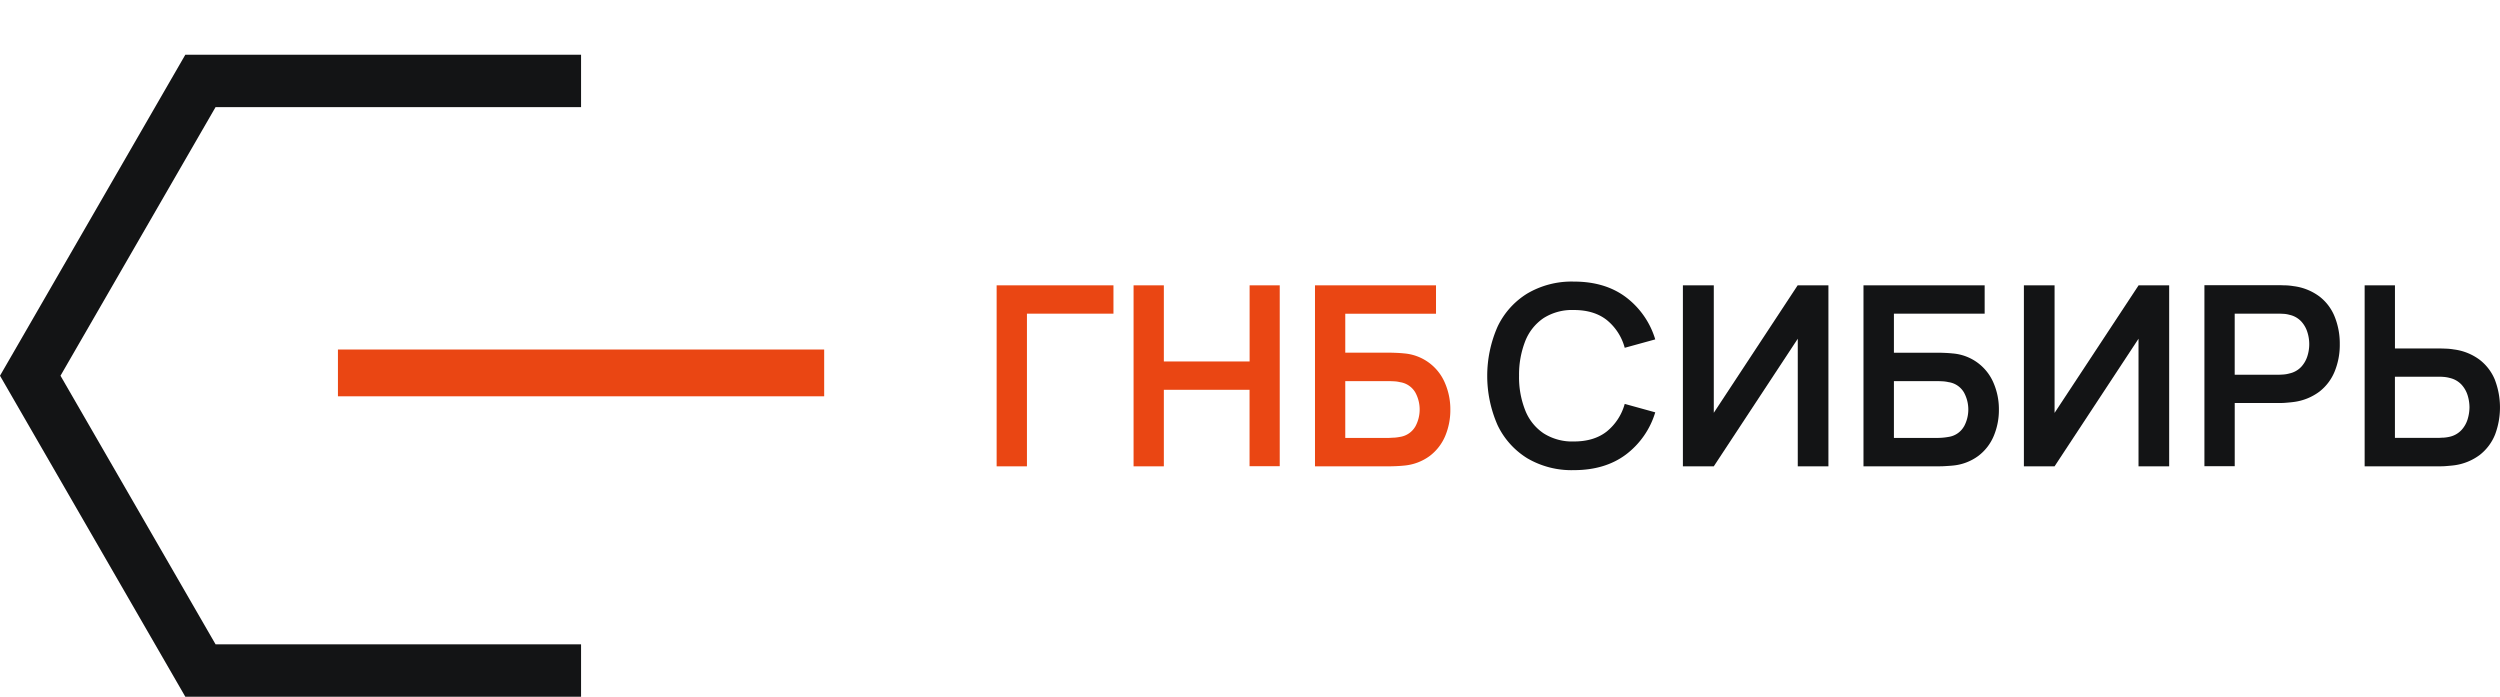
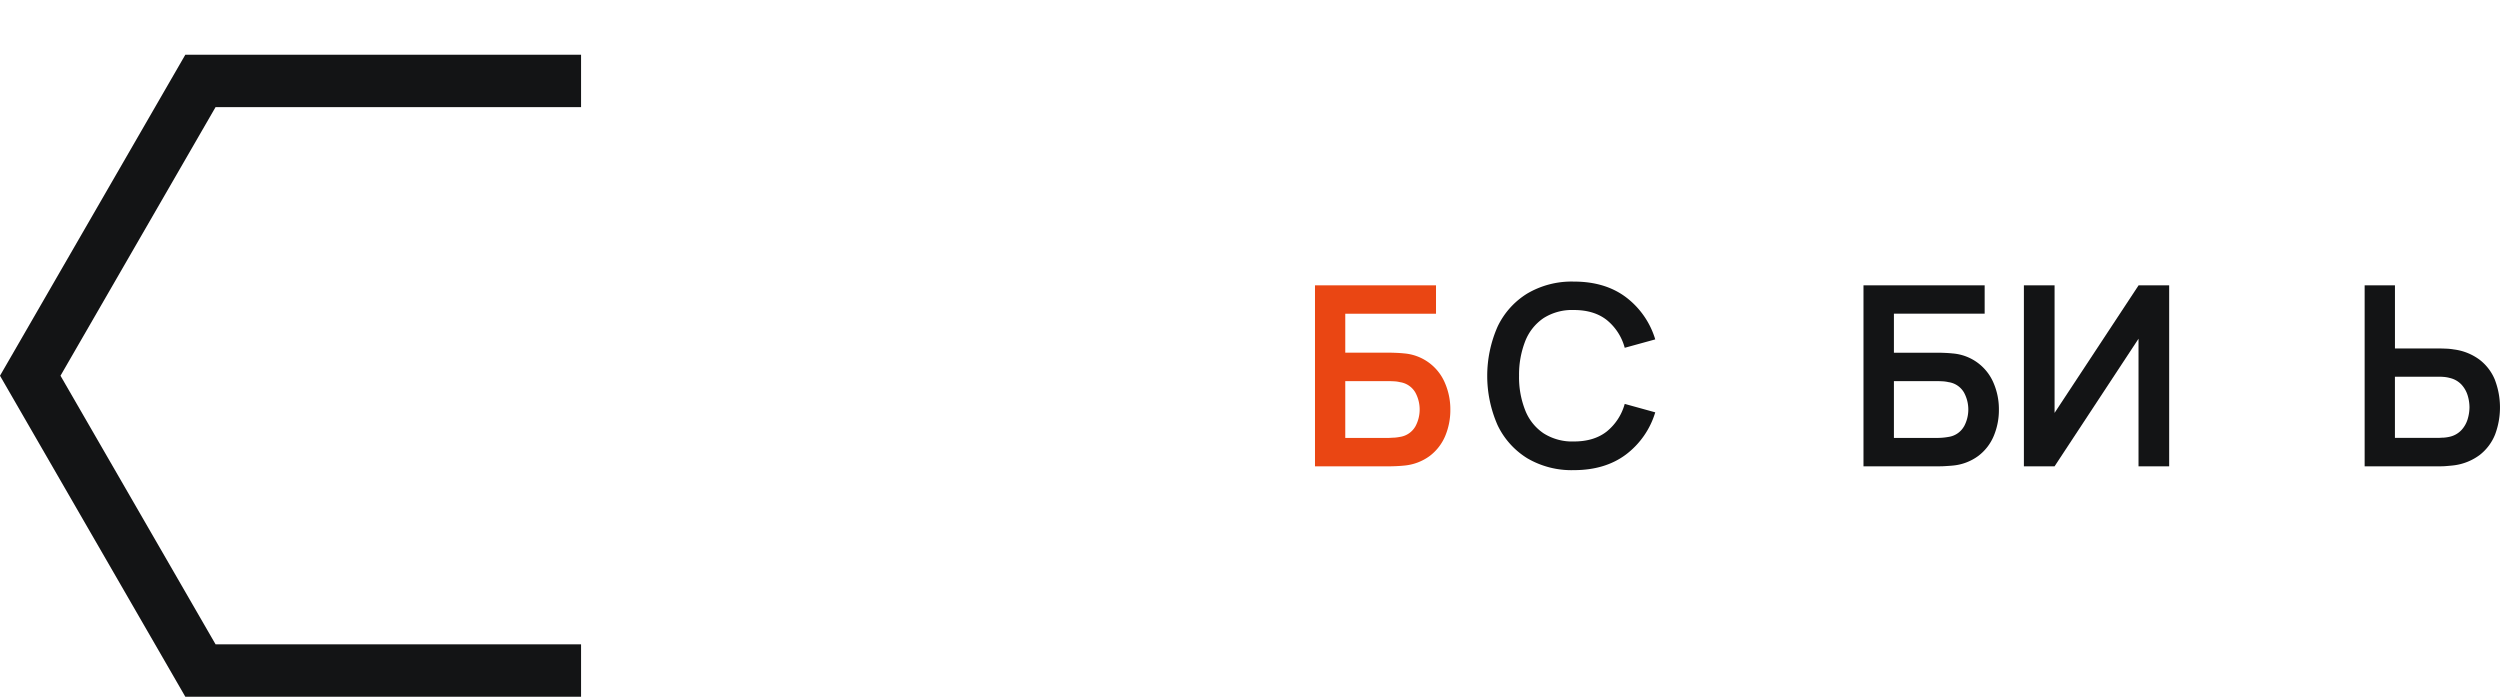
<svg xmlns="http://www.w3.org/2000/svg" id="Слой_1" data-name="Слой 1" viewBox="0 0 809.17 225.5">
  <defs>
    <style>.cls-1{fill:#ea4613;}.cls-2{fill:#131415;}</style>
  </defs>
  <title>-56 (1)</title>
-   <path class="cls-1" d="M322.58,92.36v58.57h9.81V101.52h28V92.36Z" />
-   <path class="cls-1" d="M404.46,92.36V117H376.7V92.36h-9.8v58.57h9.8V126.17h27.74V150.9h9.77V92.36Z" />
  <path class="cls-1" d="M467.7,124a15.73,15.73,0,0,0-13.2-9.61c-.76-.08-1.6-.14-2.51-.18s-1.63-.06-2.17-.06h-14.4v-12.6h29.37V92.36H425.62v58.57h24.2q.85,0,2.19-.06t2.49-.18a16.35,16.35,0,0,0,8.27-3.12,15.8,15.8,0,0,0,5-6.46,21.7,21.7,0,0,0,1.66-8.57A21.42,21.42,0,0,0,467.7,124Zm-9.58,14a6.9,6.9,0,0,1-5,3.41,16.79,16.79,0,0,1-1.87.25c-.68,0-1.29.08-1.83.08h-14V123.36h14q.81,0,1.83.06a9.81,9.81,0,0,1,1.87.27,6.89,6.89,0,0,1,5,3.39,11.51,11.51,0,0,1,0,10.93Z" />
  <path class="cls-2" d="M520.09,139.63q-4.11,3.26-10.66,3.26a17.2,17.2,0,0,1-9.84-2.65,16,16,0,0,1-5.92-7.42,29,29,0,0,1-2-11.21,29.76,29.76,0,0,1,2-11.2,16.14,16.14,0,0,1,5.9-7.43,17.2,17.2,0,0,1,9.82-2.64q6.55,0,10.66,3.23a17.34,17.34,0,0,1,5.82,9l9.88-2.72a26.75,26.75,0,0,0-9.48-13.65q-6.75-5.07-16.88-5.06A28.27,28.27,0,0,0,494.34,95a25.31,25.31,0,0,0-9.62,10.72,39.59,39.59,0,0,0,0,31.89,25.44,25.44,0,0,0,9.62,10.72,28.27,28.27,0,0,0,15.05,3.84q10.13,0,16.88-5.06a26.71,26.71,0,0,0,9.48-13.65l-9.88-2.73A17.43,17.43,0,0,1,520.09,139.63Z" />
-   <path class="cls-2" d="M581.84,92.36,554.7,133.61V92.36h-10v58.57h10l27.18-41.29v41.29h9.92V92.36Z" />
  <path class="cls-2" d="M645.27,124a15.7,15.7,0,0,0-13.24-9.6c-.76-.08-1.59-.14-2.5-.18s-1.64-.06-2.18-.06H613V101.52h29.37V92.36H603.15v58.57h24.2c.57,0,1.3,0,2.2-.06s1.72-.1,2.48-.18a16.38,16.38,0,0,0,8.28-3.12,15.65,15.65,0,0,0,5-6.46,21.71,21.71,0,0,0,1.67-8.57A21.4,21.4,0,0,0,645.27,124Zm-9.58,14a6.87,6.87,0,0,1-5,3.41c-.57.11-1.2.19-1.87.25s-1.29.08-1.83.08H613V123.36h14q.81,0,1.83.06a11.7,11.7,0,0,1,1.87.27,6.88,6.88,0,0,1,5,3.39,11.51,11.51,0,0,1,0,10.93Z" />
  <path class="cls-2" d="M692.19,92.36,665,133.64V92.36h-9.93v58.57H665l27.17-41.29v41.29h9.92V92.36Z" />
-   <path class="cls-2" d="M755.7,102.6A15.53,15.53,0,0,0,750.78,96a17.65,17.65,0,0,0-8.4-3.38,20.64,20.64,0,0,0-2.48-.26c-.89,0-1.63-.06-2.2-.06H713.5V150.9h9.81V130.44H737.7c.55,0,1.27,0,2.18-.08s1.74-.14,2.5-.25a17.63,17.63,0,0,0,8.36-3.37,15.8,15.8,0,0,0,4.94-6.57,22.72,22.72,0,0,0,1.63-8.77A23.23,23.23,0,0,0,755.7,102.6Zm-8.86,12.63a9.14,9.14,0,0,1-2,3.5,7.38,7.38,0,0,1-3.84,2.15,9.9,9.9,0,0,1-1.87.33c-.68.05-1.29.08-1.83.08h-14V101.52h14q.81,0,1.83.06a8.5,8.5,0,0,1,1.87.31,7.38,7.38,0,0,1,3.84,2.15,9.09,9.09,0,0,1,2,3.52,12.76,12.76,0,0,1,0,7.67Z" />
  <path class="cls-2" d="M807.57,123.06a15.7,15.7,0,0,0-4.93-6.57,17.61,17.61,0,0,0-8.36-3.38,19.39,19.39,0,0,0-2.52-.26q-1.38-.06-2.19-.06h-14.4V92.36h-9.81v58.57h24.21c.57,0,1.3,0,2.21-.08s1.75-.14,2.5-.24a17.65,17.65,0,0,0,8.36-3.38,15.87,15.87,0,0,0,4.93-6.57,25,25,0,0,0,0-17.57Zm-8.87,12.61a9.09,9.09,0,0,1-2,3.52,7.43,7.43,0,0,1-3.8,2.17,13.27,13.27,0,0,1-1.89.29c-.66,0-1.28.08-1.85.08h-14V121.94h14A15,15,0,0,1,791,122a10.11,10.11,0,0,1,1.89.33,7.47,7.47,0,0,1,3.81,2.15,9.14,9.14,0,0,1,2,3.5,13.41,13.41,0,0,1,.59,3.82A13.57,13.57,0,0,1,798.7,135.67Z" />
  <polygon class="cls-2" points="69.77 34.67 19.58 121.61 69.77 208.54 188.07 208.54 188.07 225.5 59.98 225.5 0 121.61 59.98 17.72 188.07 17.72 188.07 34.67 69.77 34.67" />
-   <rect class="cls-1" x="109.38" y="113.13" width="157.38" height="15.14" />
</svg>